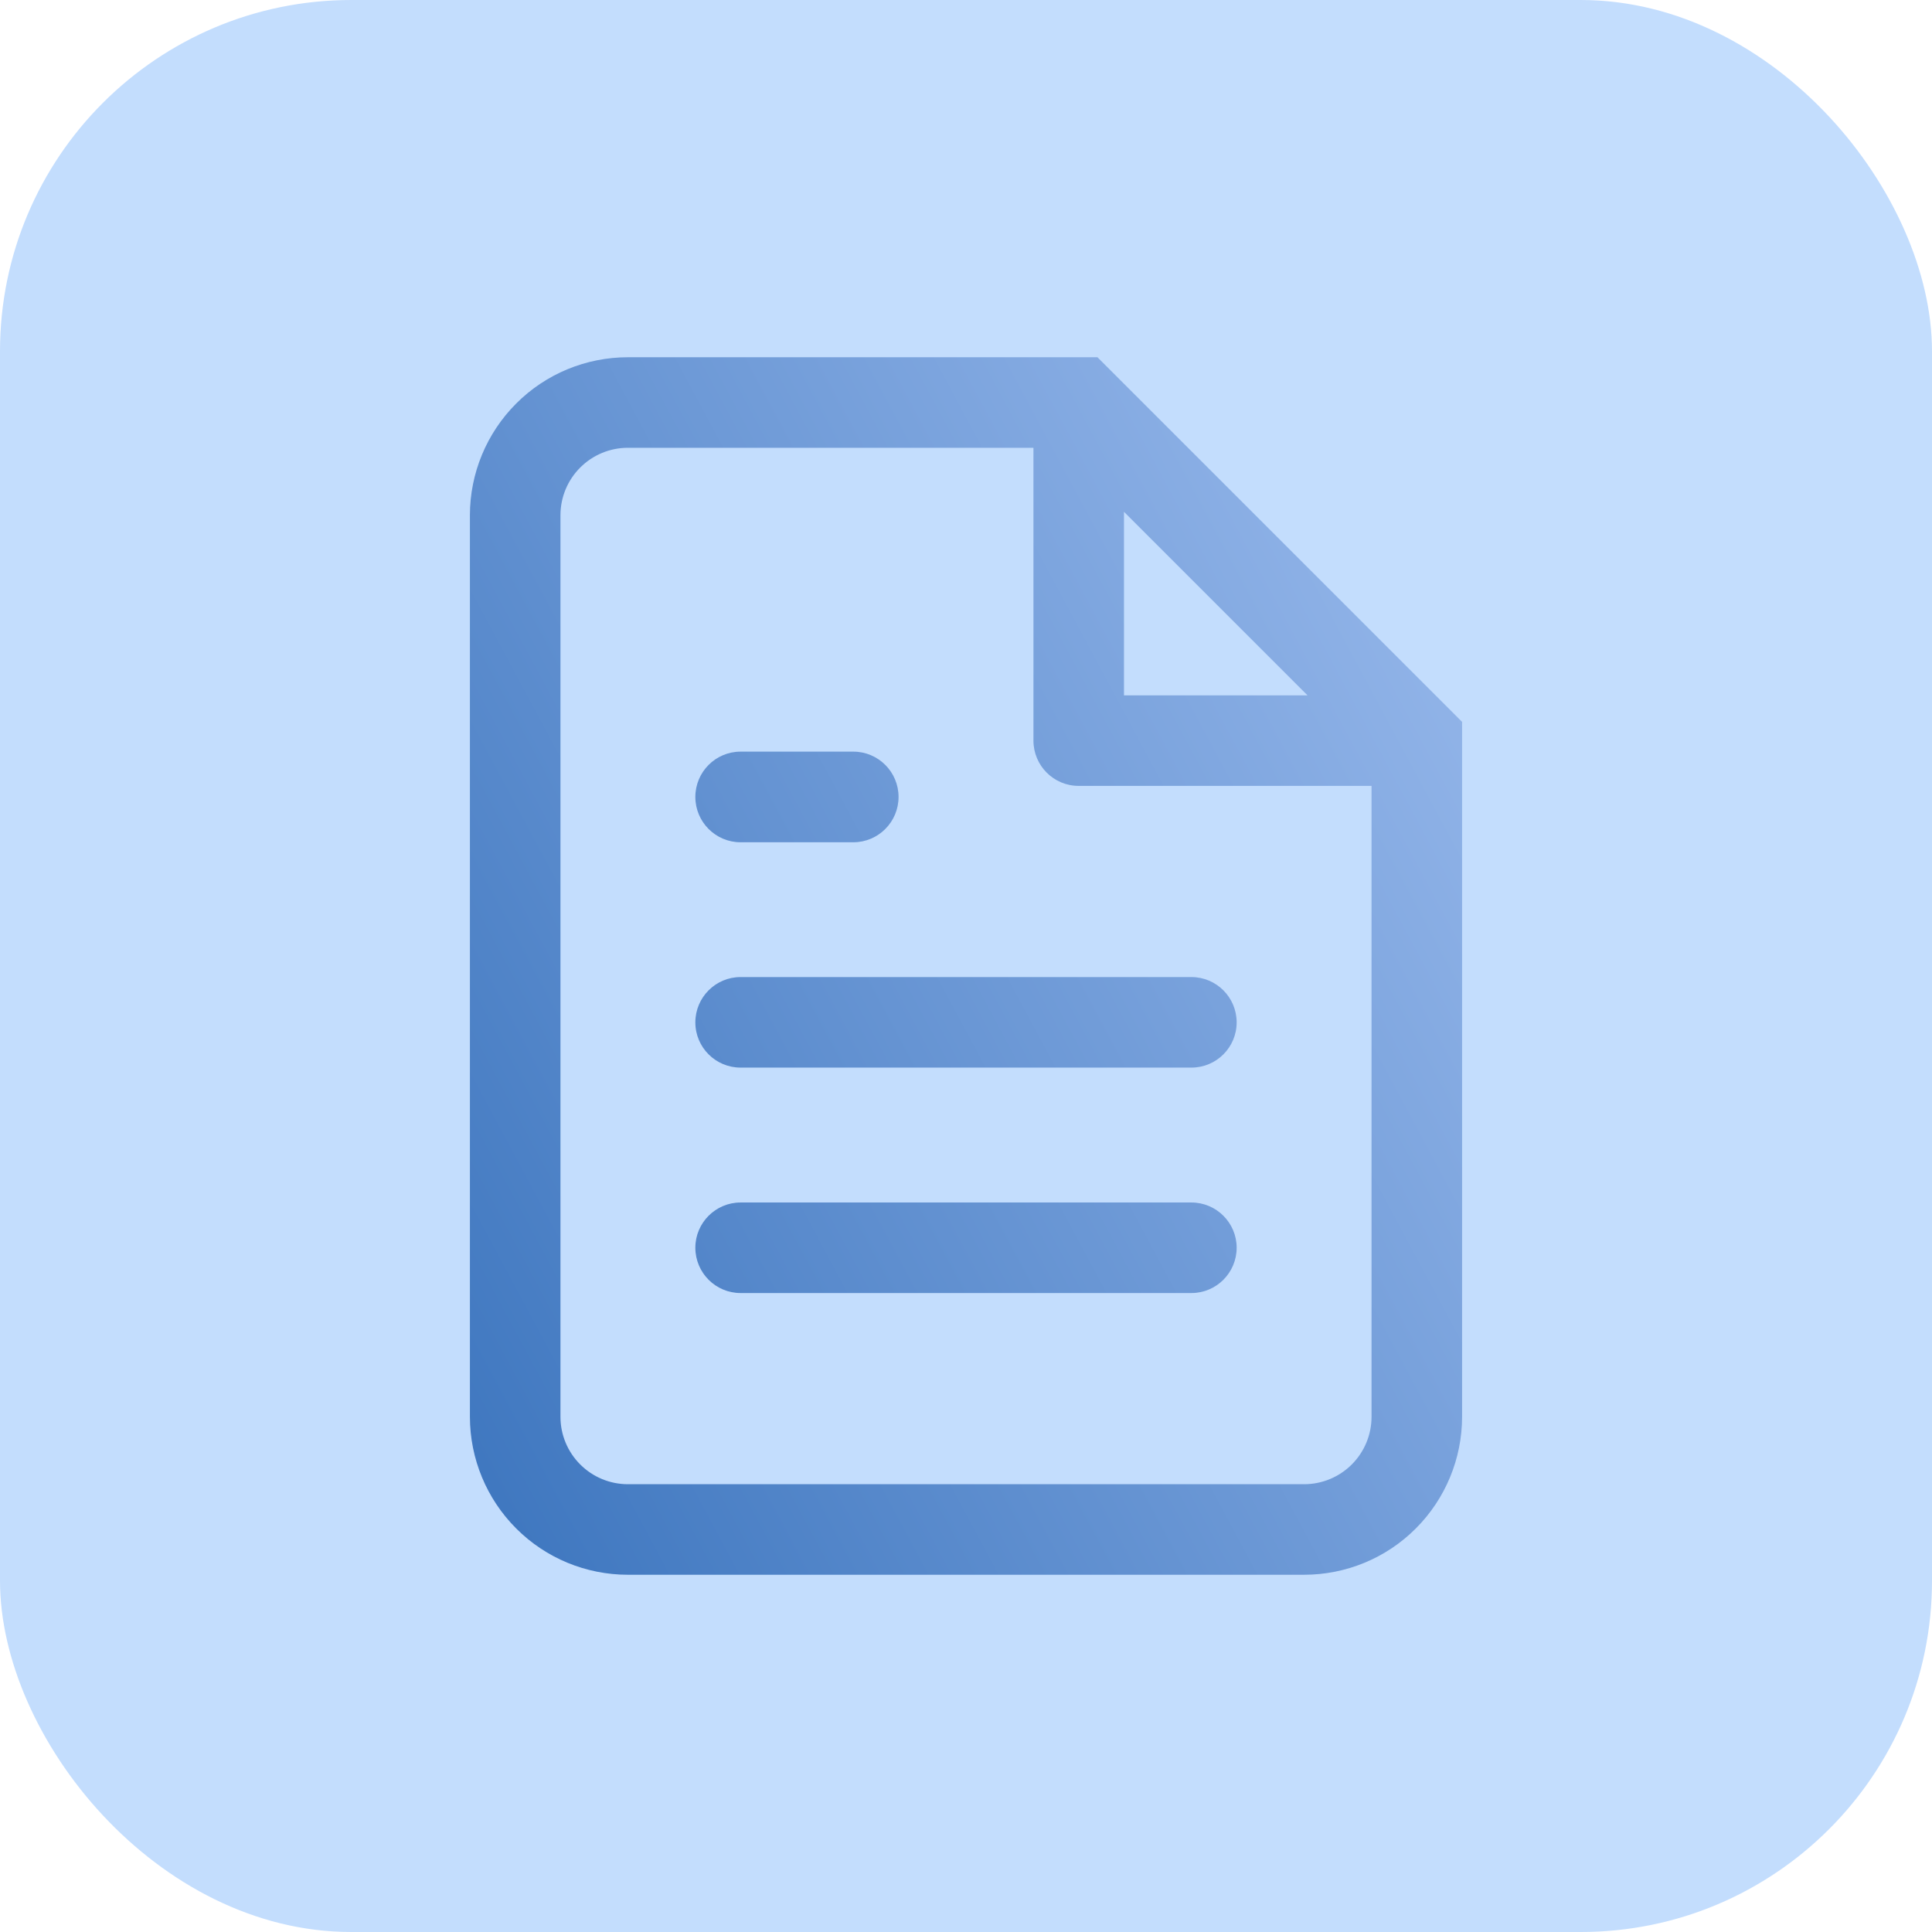
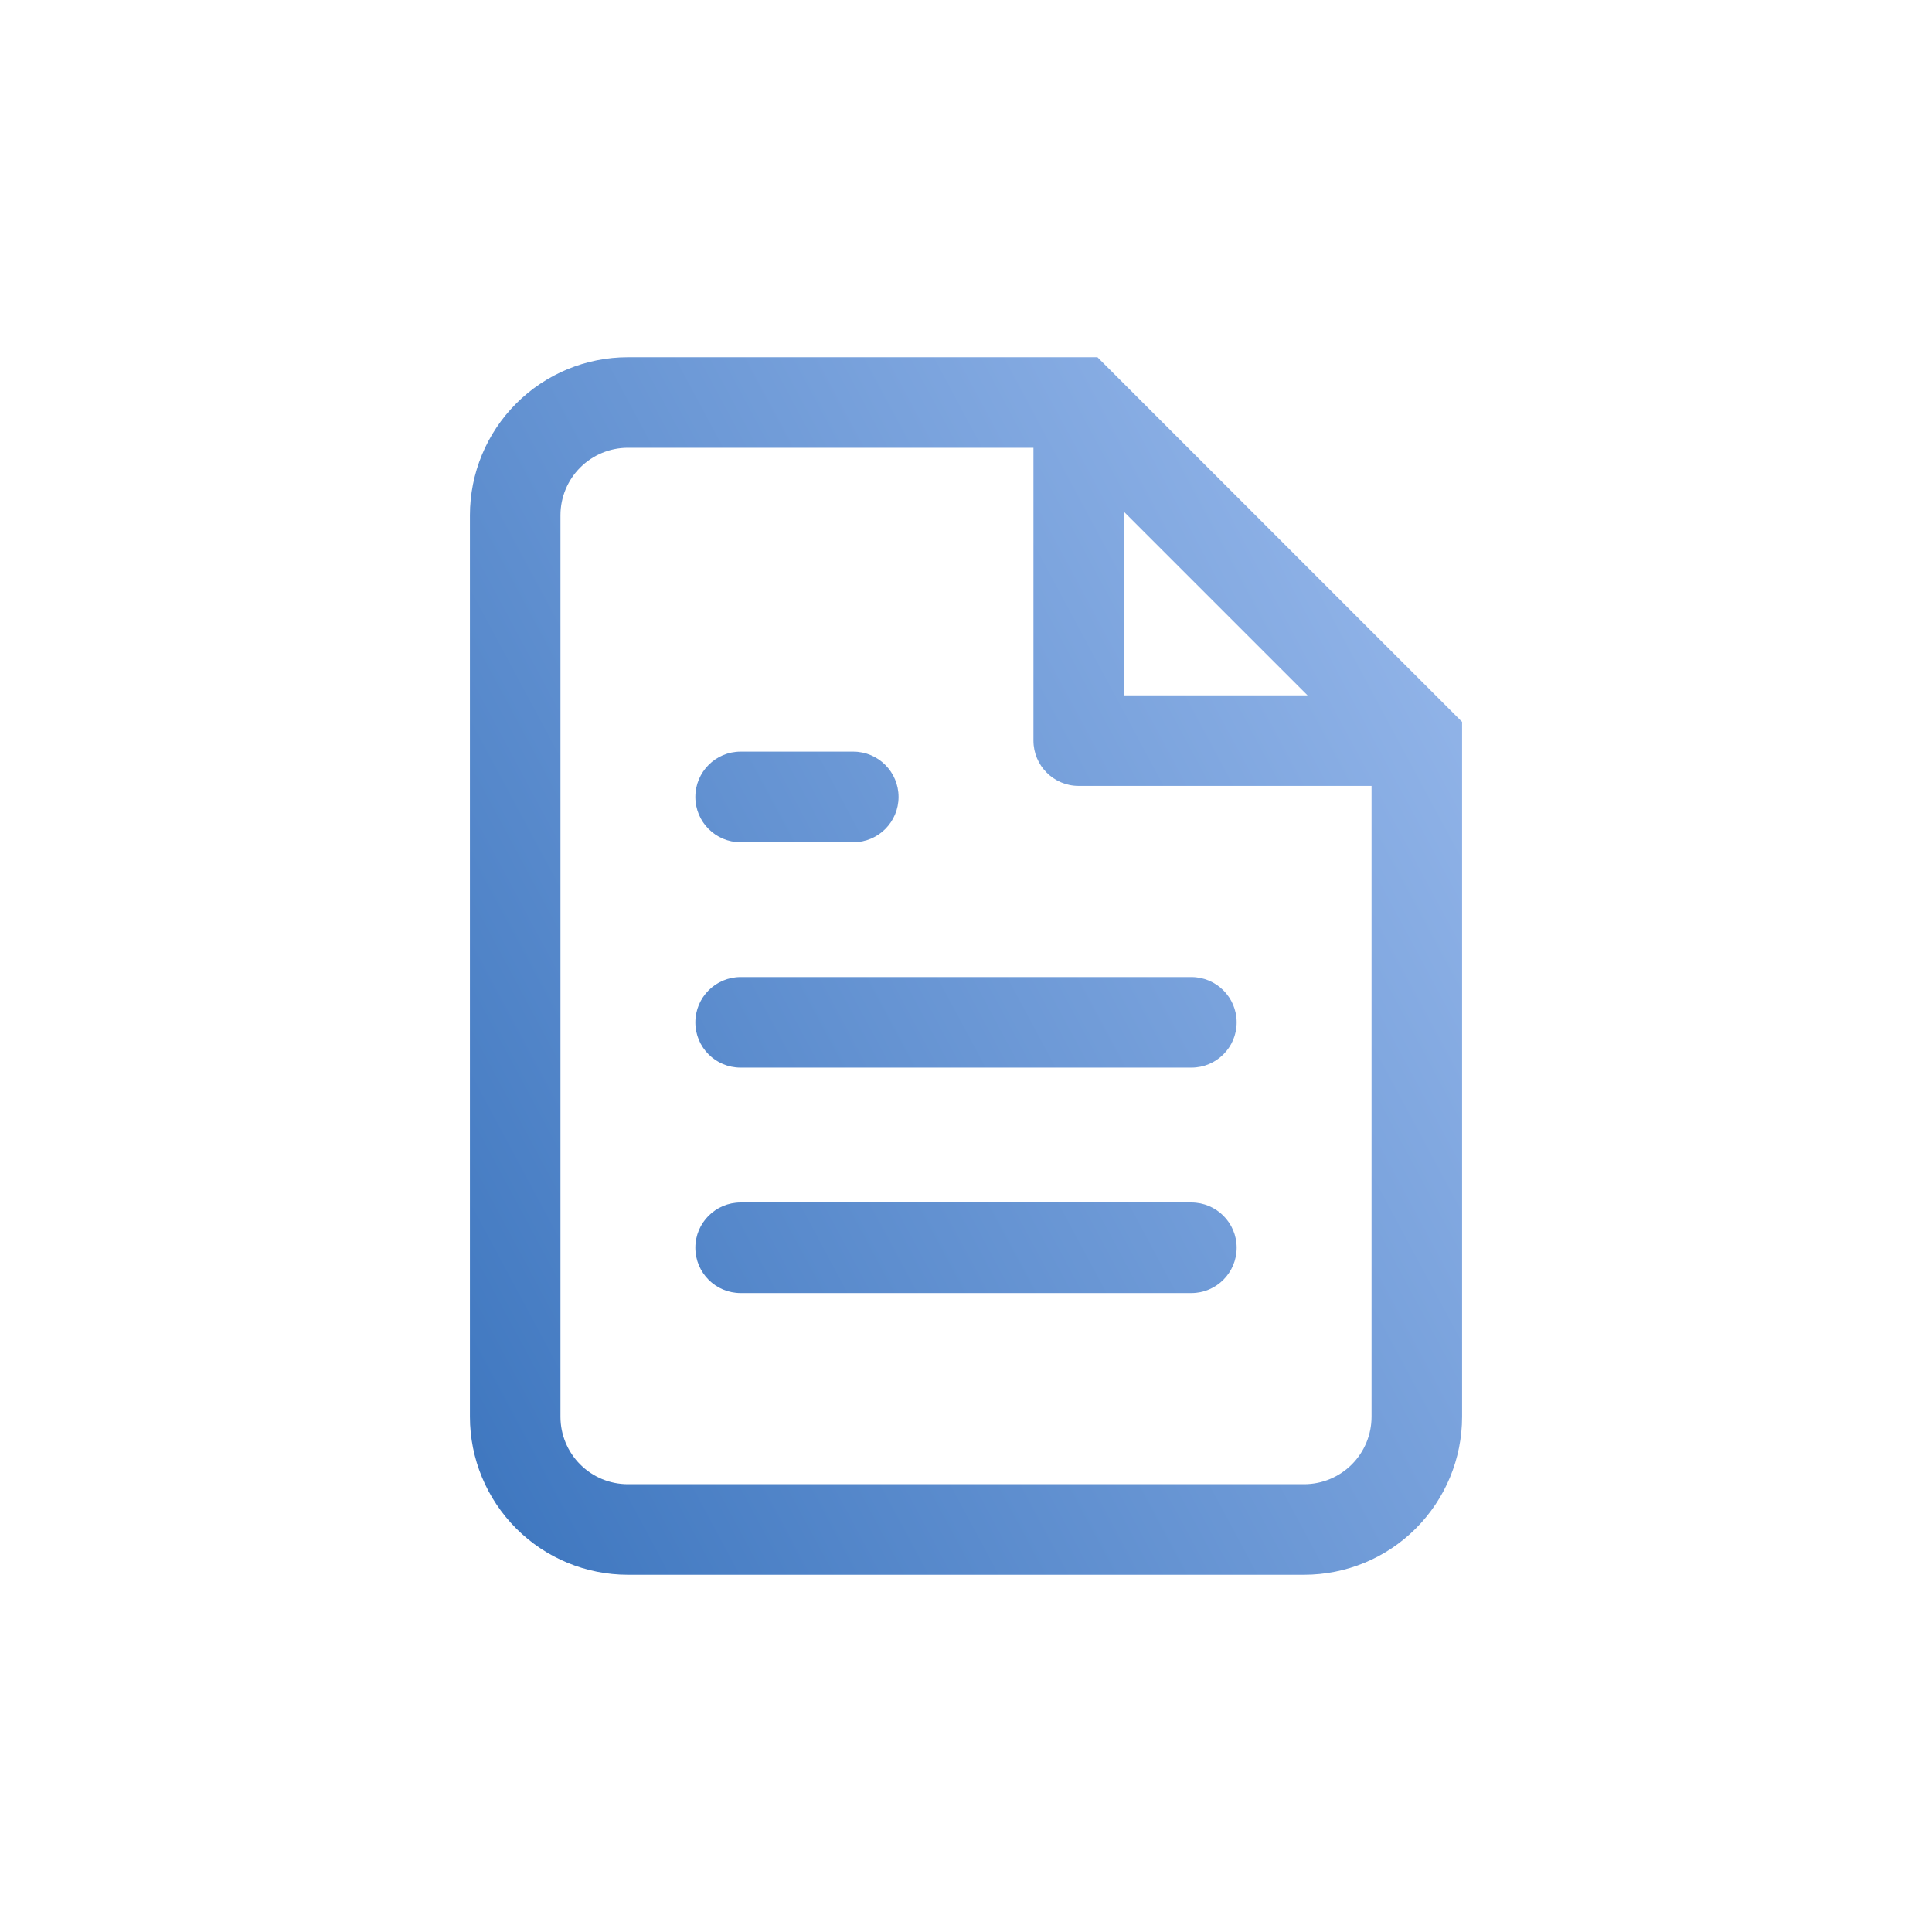
<svg xmlns="http://www.w3.org/2000/svg" fill="none" height="100%" overflow="visible" preserveAspectRatio="none" style="display: block;" viewBox="0 0 22 22" width="100%">
  <g id="Icon">
-     <rect fill="#C3DDFD" height="22" rx="4" width="22" />
    <g id="file-text 1">
      <path d="M12.283 4.583L12.648 4.219L12.497 4.068H12.283V4.583ZM7.15 4.583V4.068V4.583ZM5.867 5.867H5.351H5.867ZM5.867 16.133H5.351H5.867ZM16.133 8.433H16.649V8.22L16.498 8.069L16.133 8.433ZM12.283 8.433H11.768C11.768 8.718 11.998 8.949 12.283 8.949V8.433ZM13.567 12.157C13.851 12.157 14.082 11.927 14.082 11.642C14.082 11.357 13.851 11.126 13.567 11.126V11.642V12.157ZM8.433 11.126C8.149 11.126 7.918 11.357 7.918 11.642C7.918 11.927 8.149 12.157 8.433 12.157V11.642V11.126ZM13.567 14.724C13.851 14.724 14.082 14.493 14.082 14.208C14.082 13.924 13.851 13.693 13.567 13.693V14.208V14.724ZM8.433 13.693C8.149 13.693 7.918 13.924 7.918 14.208C7.918 14.493 8.149 14.724 8.433 14.724V14.208V13.693ZM9.717 9.591C10.001 9.591 10.232 9.36 10.232 9.075C10.232 8.79 10.001 8.559 9.717 8.559V9.075V9.591ZM8.433 8.559C8.149 8.559 7.918 8.79 7.918 9.075C7.918 9.36 8.149 9.591 8.433 9.591V9.075V8.559ZM12.283 4.583V4.068H7.15V4.583V5.099H12.283V4.583ZM7.15 4.583V4.068C6.673 4.068 6.215 4.257 5.878 4.595L6.243 4.959L6.607 5.324C6.751 5.18 6.946 5.099 7.15 5.099V4.583ZM6.243 4.959L5.878 4.595C5.541 4.932 5.351 5.39 5.351 5.867L5.867 5.867L6.382 5.867C6.382 5.663 6.463 5.468 6.607 5.324L6.243 4.959ZM5.867 5.867H5.351V16.133H5.867H6.382V5.867H5.867ZM5.867 16.133H5.351C5.351 16.61 5.541 17.068 5.878 17.405L6.243 17.041L6.607 16.676C6.463 16.532 6.382 16.337 6.382 16.133H5.867ZM6.243 17.041L5.878 17.405C6.215 17.743 6.673 17.932 7.15 17.932V17.417V16.901C6.946 16.901 6.751 16.82 6.607 16.676L6.243 17.041ZM7.15 17.417V17.932H14.85V17.417V16.901H7.15V17.417ZM14.85 17.417V17.932C15.327 17.932 15.785 17.743 16.122 17.405L15.757 17.041L15.393 16.676C15.249 16.82 15.054 16.901 14.85 16.901V17.417ZM15.757 17.041L16.122 17.405C16.459 17.068 16.649 16.61 16.649 16.133H16.133H15.618C15.618 16.337 15.537 16.532 15.393 16.676L15.757 17.041ZM16.133 16.133H16.649V8.433H16.133H15.618V16.133H16.133ZM16.133 8.433L16.498 8.069L12.648 4.219L12.283 4.583L11.919 4.948L15.769 8.798L16.133 8.433ZM12.283 4.583H11.768V8.433H12.283H12.799V4.583H12.283ZM12.283 8.433V8.949H16.133V8.433V7.918H12.283V8.433ZM13.567 11.642V11.126H8.433V11.642V12.157H13.567V11.642ZM13.567 14.208V13.693H8.433V14.208V14.724H13.567V14.208ZM9.717 9.075V8.559H8.433V9.075V9.591H9.717V9.075Z" fill="url(#paint0_linear_0_936)" id="Vector" />
    </g>
  </g>
  <defs>
    <linearGradient gradientUnits="userSpaceOnUse" id="paint0_linear_0_936" x1="5.867" x2="19.183" y1="17.411" y2="10.271">
      <stop stop-color="#4078C0" />
      <stop offset="1" stop-color="#97B8EB" />
    </linearGradient>
  </defs>
</svg>